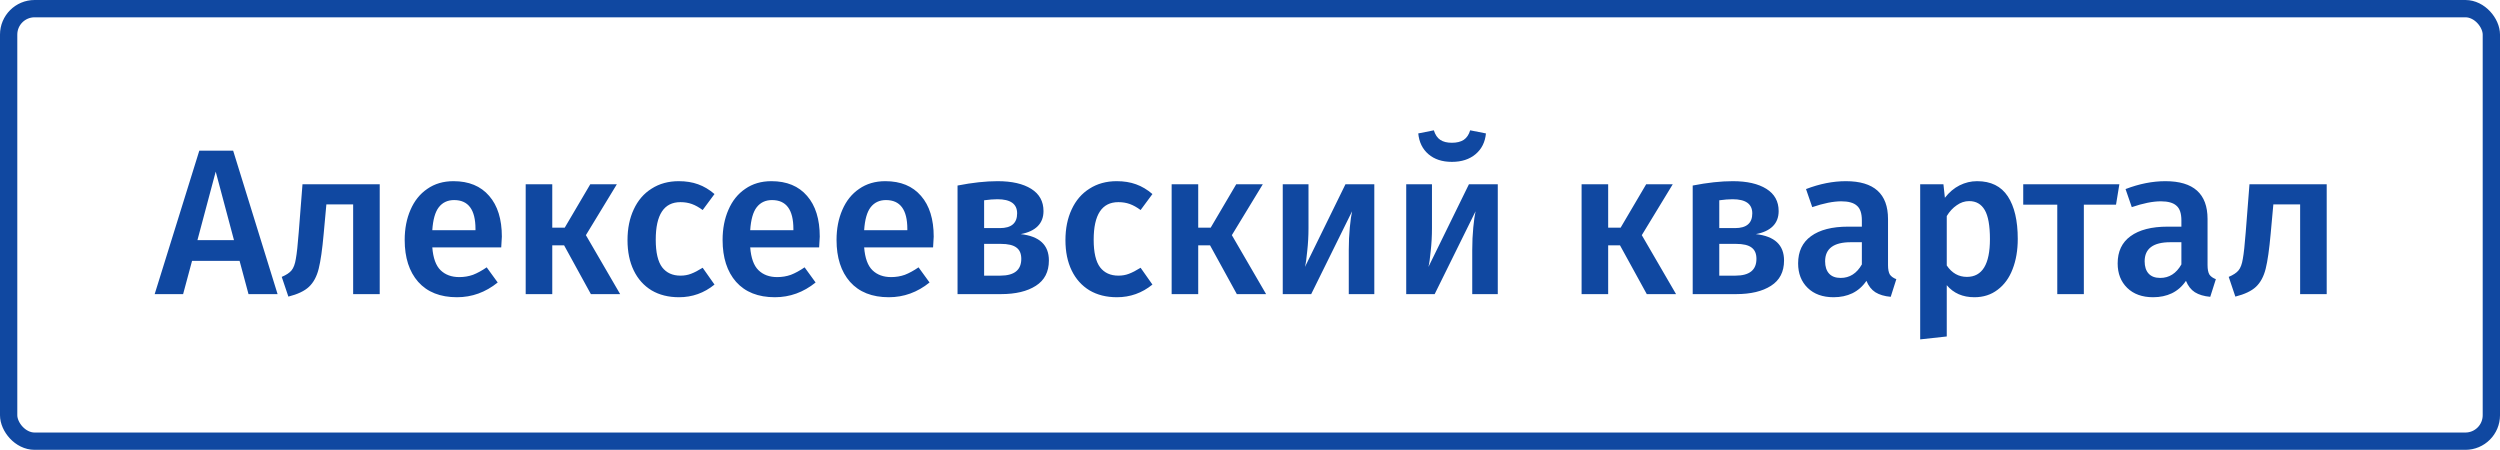
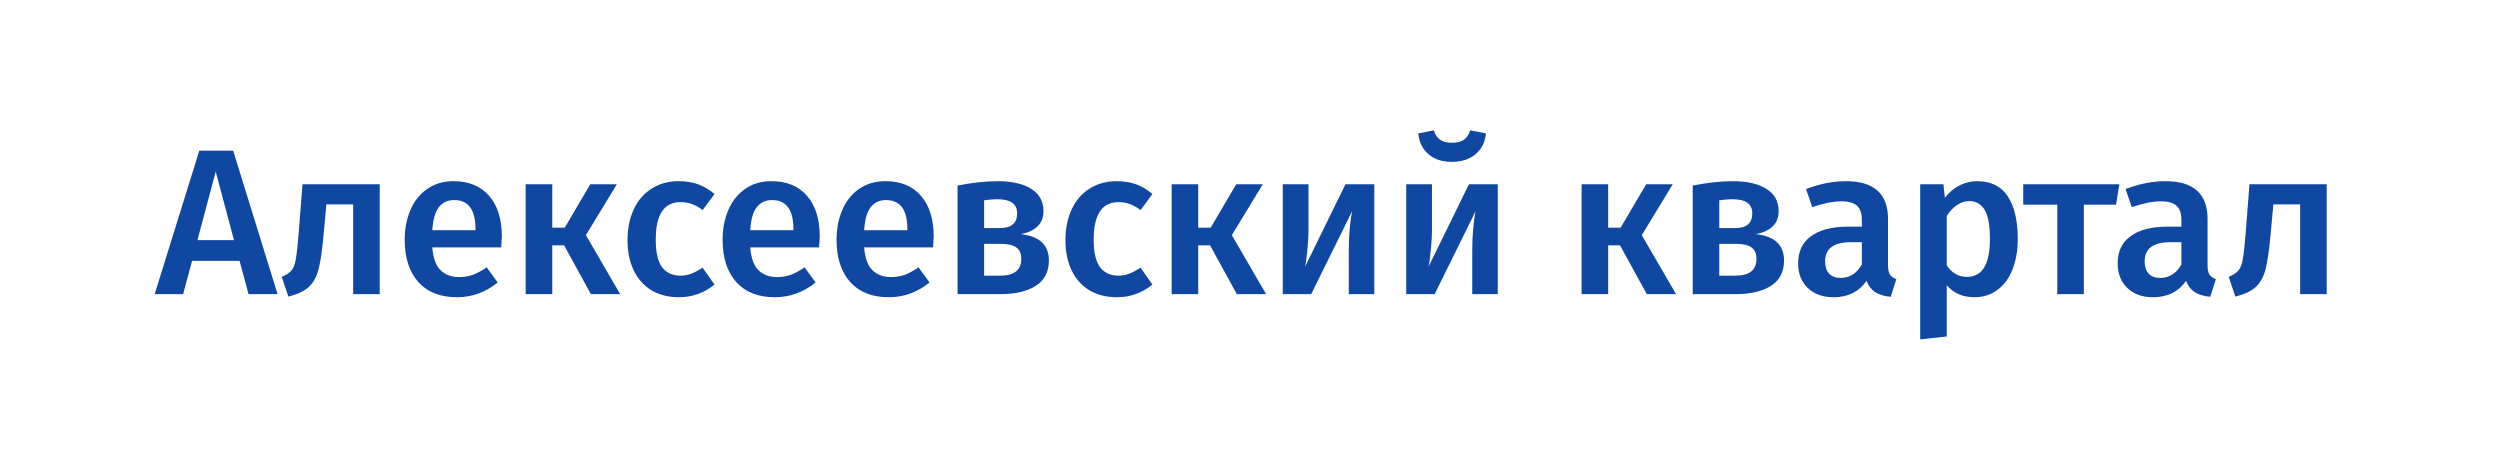
<svg xmlns="http://www.w3.org/2000/svg" width="289" height="52" viewBox="0 0 289 52" fill="none">
  <path d="M28.728 34L27.696 30.16H22.2L21.168 34H17.88L23.04 17.416H26.952L32.088 34H28.728ZM22.824 27.76H27.048L24.936 19.84L22.824 27.76ZM43.896 21.304V34H40.824V23.632H37.728L37.416 27.04C37.256 28.832 37.064 30.176 36.84 31.072C36.616 31.968 36.24 32.664 35.712 33.16C35.2 33.64 34.408 34.016 33.336 34.288L32.568 32.008C33.096 31.784 33.472 31.536 33.696 31.264C33.936 30.976 34.104 30.528 34.2 29.92C34.312 29.312 34.424 28.28 34.536 26.824L34.968 21.304H43.896ZM58.014 27.352C58.014 27.512 57.99 27.928 57.942 28.6H49.974C50.07 29.832 50.39 30.712 50.934 31.24C51.478 31.768 52.198 32.032 53.094 32.032C53.654 32.032 54.182 31.944 54.678 31.768C55.174 31.576 55.702 31.288 56.262 30.904L57.534 32.656C56.126 33.792 54.558 34.36 52.83 34.36C50.894 34.36 49.398 33.768 48.342 32.584C47.302 31.4 46.782 29.784 46.782 27.736C46.782 26.44 47.006 25.28 47.454 24.256C47.902 23.216 48.55 22.408 49.398 21.832C50.246 21.24 51.254 20.944 52.422 20.944C54.198 20.944 55.574 21.512 56.55 22.648C57.526 23.768 58.014 25.336 58.014 27.352ZM54.966 26.464C54.966 24.24 54.142 23.128 52.494 23.128C51.742 23.128 51.15 23.408 50.718 23.968C50.302 24.512 50.054 25.392 49.974 26.608H54.966V26.464ZM71.306 21.304L67.73 27.184L71.69 34H68.306L65.21 28.36H63.842V34H60.77V21.304H63.842V26.32H65.282L68.234 21.304H71.306ZM78.468 20.944C79.3 20.944 80.044 21.064 80.7 21.304C81.372 21.544 82.004 21.92 82.596 22.432L81.228 24.28C80.796 23.96 80.38 23.728 79.98 23.584C79.58 23.44 79.14 23.368 78.66 23.368C76.756 23.368 75.804 24.816 75.804 27.712C75.804 29.184 76.052 30.248 76.548 30.904C77.044 31.544 77.748 31.864 78.66 31.864C79.108 31.864 79.516 31.792 79.884 31.648C80.268 31.504 80.716 31.272 81.228 30.952L82.596 32.896C81.396 33.872 80.028 34.36 78.492 34.36C77.276 34.36 76.22 34.096 75.324 33.568C74.428 33.024 73.74 32.256 73.26 31.264C72.78 30.272 72.54 29.104 72.54 27.76C72.54 26.416 72.78 25.232 73.26 24.208C73.74 23.168 74.428 22.368 75.324 21.808C76.22 21.232 77.268 20.944 78.468 20.944ZM94.764 27.352C94.764 27.512 94.74 27.928 94.692 28.6H86.724C86.82 29.832 87.14 30.712 87.684 31.24C88.228 31.768 88.948 32.032 89.844 32.032C90.404 32.032 90.932 31.944 91.428 31.768C91.924 31.576 92.452 31.288 93.012 30.904L94.284 32.656C92.876 33.792 91.308 34.36 89.58 34.36C87.644 34.36 86.148 33.768 85.092 32.584C84.052 31.4 83.532 29.784 83.532 27.736C83.532 26.44 83.756 25.28 84.204 24.256C84.652 23.216 85.3 22.408 86.148 21.832C86.996 21.24 88.004 20.944 89.172 20.944C90.948 20.944 92.324 21.512 93.3 22.648C94.276 23.768 94.764 25.336 94.764 27.352ZM91.716 26.464C91.716 24.24 90.892 23.128 89.244 23.128C88.492 23.128 87.9 23.408 87.468 23.968C87.052 24.512 86.804 25.392 86.724 26.608H91.716V26.464ZM107.936 27.352C107.936 27.512 107.912 27.928 107.864 28.6H99.896C99.992 29.832 100.312 30.712 100.856 31.24C101.4 31.768 102.12 32.032 103.016 32.032C103.576 32.032 104.104 31.944 104.6 31.768C105.096 31.576 105.624 31.288 106.184 30.904L107.456 32.656C106.048 33.792 104.48 34.36 102.752 34.36C100.816 34.36 99.32 33.768 98.264 32.584C97.224 31.4 96.704 29.784 96.704 27.736C96.704 26.44 96.928 25.28 97.376 24.256C97.824 23.216 98.472 22.408 99.32 21.832C100.168 21.24 101.176 20.944 102.344 20.944C104.12 20.944 105.496 21.512 106.472 22.648C107.448 23.768 107.936 25.336 107.936 27.352ZM104.888 26.464C104.888 24.24 104.064 23.128 102.416 23.128C101.664 23.128 101.072 23.408 100.64 23.968C100.224 24.512 99.976 25.392 99.896 26.608H104.888V26.464ZM117.988 27.064C120.164 27.304 121.252 28.32 121.252 30.112C121.252 31.424 120.748 32.4 119.74 33.04C118.748 33.68 117.404 34 115.708 34H110.692V21.448C112.404 21.112 113.948 20.944 115.324 20.944C116.972 20.944 118.268 21.24 119.212 21.832C120.156 22.424 120.628 23.28 120.628 24.4C120.628 25.12 120.404 25.704 119.956 26.152C119.508 26.6 118.852 26.904 117.988 27.064ZM115.3 23.032C114.868 23.032 114.356 23.072 113.764 23.152V26.368H115.588C116.916 26.368 117.58 25.8 117.58 24.664C117.58 23.576 116.82 23.032 115.3 23.032ZM115.636 31.864C117.252 31.864 118.06 31.216 118.06 29.92C118.06 29.328 117.876 28.896 117.508 28.624C117.14 28.336 116.532 28.192 115.684 28.192H113.764V31.864H115.636ZM129.093 20.944C129.925 20.944 130.669 21.064 131.325 21.304C131.997 21.544 132.629 21.92 133.221 22.432L131.853 24.28C131.421 23.96 131.005 23.728 130.605 23.584C130.205 23.44 129.765 23.368 129.285 23.368C127.381 23.368 126.429 24.816 126.429 27.712C126.429 29.184 126.677 30.248 127.173 30.904C127.669 31.544 128.373 31.864 129.285 31.864C129.733 31.864 130.141 31.792 130.509 31.648C130.893 31.504 131.341 31.272 131.853 30.952L133.221 32.896C132.021 33.872 130.653 34.36 129.117 34.36C127.901 34.36 126.845 34.096 125.949 33.568C125.053 33.024 124.365 32.256 123.885 31.264C123.405 30.272 123.165 29.104 123.165 27.76C123.165 26.416 123.405 25.232 123.885 24.208C124.365 23.168 125.053 22.368 125.949 21.808C126.845 21.232 127.893 20.944 129.093 20.944ZM145.978 21.304L142.402 27.184L146.362 34H142.978L139.882 28.36H138.514V34H135.442V21.304H138.514V26.32H139.954L142.906 21.304H145.978ZM158.87 34H155.918V28.912C155.918 27.984 155.958 27.112 156.038 26.296C156.118 25.464 156.206 24.84 156.302 24.424L151.574 34H148.286V21.304H151.262V26.392C151.262 27.272 151.214 28.144 151.118 29.008C151.038 29.872 150.95 30.488 150.854 30.856L155.534 21.304H158.87V34ZM173.143 34H170.191V28.912C170.191 27.984 170.231 27.112 170.311 26.296C170.391 25.464 170.479 24.84 170.575 24.424L165.847 34H162.559V21.304H165.535V26.392C165.535 27.272 165.487 28.144 165.391 29.008C165.311 29.872 165.223 30.488 165.127 30.856L169.807 21.304H173.143V34ZM167.839 18.712C166.719 18.712 165.815 18.416 165.127 17.824C164.439 17.232 164.047 16.432 163.951 15.424L165.751 15.064C165.911 15.576 166.159 15.944 166.495 16.168C166.831 16.392 167.279 16.504 167.839 16.504C168.399 16.504 168.855 16.392 169.207 16.168C169.559 15.928 169.807 15.56 169.951 15.064L171.775 15.424C171.679 16.432 171.279 17.232 170.575 17.824C169.871 18.416 168.959 18.712 167.839 18.712ZM193.368 21.304L189.792 27.184L193.752 34H190.368L187.272 28.36H185.904V34H182.832V21.304H185.904V26.32H187.344L190.296 21.304H193.368ZM202.972 27.064C205.148 27.304 206.236 28.32 206.236 30.112C206.236 31.424 205.732 32.4 204.724 33.04C203.732 33.68 202.388 34 200.692 34H195.676V21.448C197.388 21.112 198.932 20.944 200.308 20.944C201.956 20.944 203.252 21.24 204.196 21.832C205.14 22.424 205.612 23.28 205.612 24.4C205.612 25.12 205.388 25.704 204.94 26.152C204.492 26.6 203.836 26.904 202.972 27.064ZM200.284 23.032C199.852 23.032 199.34 23.072 198.748 23.152V26.368H200.572C201.9 26.368 202.564 25.8 202.564 24.664C202.564 23.576 201.804 23.032 200.284 23.032ZM200.62 31.864C202.236 31.864 203.044 31.216 203.044 29.92C203.044 29.328 202.86 28.896 202.492 28.624C202.124 28.336 201.516 28.192 200.668 28.192H198.748V31.864H200.62ZM218.255 30.64C218.255 31.136 218.327 31.504 218.471 31.744C218.631 31.968 218.879 32.144 219.215 32.272L218.567 34.312C217.847 34.248 217.255 34.072 216.791 33.784C216.343 33.496 215.999 33.056 215.759 32.464C215.327 33.104 214.783 33.584 214.127 33.904C213.487 34.208 212.767 34.36 211.967 34.36C210.703 34.36 209.703 34 208.967 33.28C208.231 32.56 207.863 31.616 207.863 30.448C207.863 29.072 208.359 28.024 209.351 27.304C210.359 26.568 211.791 26.2 213.647 26.2H215.231V25.48C215.231 24.664 215.039 24.096 214.655 23.776C214.287 23.44 213.687 23.272 212.855 23.272C211.927 23.272 210.807 23.496 209.495 23.944L208.775 21.856C210.359 21.248 211.895 20.944 213.383 20.944C216.631 20.944 218.255 22.4 218.255 25.312V30.64ZM212.783 32.128C213.823 32.128 214.639 31.608 215.231 30.568V28H213.959C211.975 28 210.983 28.736 210.983 30.208C210.983 30.816 211.135 31.288 211.439 31.624C211.743 31.96 212.191 32.128 212.783 32.128ZM228.549 20.944C230.149 20.944 231.333 21.528 232.101 22.696C232.869 23.864 233.253 25.504 233.253 27.616C233.253 28.928 233.053 30.096 232.653 31.12C232.269 32.128 231.693 32.92 230.925 33.496C230.173 34.072 229.277 34.36 228.237 34.36C226.893 34.36 225.829 33.896 225.045 32.968V38.896L221.973 39.232V21.304H224.661L224.829 22.864C225.325 22.224 225.893 21.744 226.533 21.424C227.173 21.104 227.845 20.944 228.549 20.944ZM227.373 32.008C229.149 32.008 230.037 30.552 230.037 27.64C230.037 26.088 229.837 24.968 229.437 24.28C229.037 23.592 228.437 23.248 227.637 23.248C227.125 23.248 226.645 23.408 226.197 23.728C225.749 24.032 225.365 24.448 225.045 24.976V30.688C225.637 31.568 226.413 32.008 227.373 32.008ZM244.997 21.304L244.613 23.656H240.893V34H237.821V23.656H233.885V21.304H244.997ZM255.193 30.64C255.193 31.136 255.265 31.504 255.409 31.744C255.569 31.968 255.817 32.144 256.153 32.272L255.505 34.312C254.785 34.248 254.193 34.072 253.729 33.784C253.281 33.496 252.937 33.056 252.697 32.464C252.265 33.104 251.721 33.584 251.065 33.904C250.425 34.208 249.705 34.36 248.905 34.36C247.641 34.36 246.641 34 245.905 33.28C245.169 32.56 244.801 31.616 244.801 30.448C244.801 29.072 245.297 28.024 246.289 27.304C247.297 26.568 248.729 26.2 250.585 26.2H252.169V25.48C252.169 24.664 251.977 24.096 251.593 23.776C251.225 23.44 250.625 23.272 249.793 23.272C248.865 23.272 247.745 23.496 246.433 23.944L245.713 21.856C247.297 21.248 248.833 20.944 250.321 20.944C253.569 20.944 255.193 22.4 255.193 25.312V30.64ZM249.721 32.128C250.761 32.128 251.577 31.608 252.169 30.568V28H250.897C248.913 28 247.921 28.736 247.921 30.208C247.921 30.816 248.073 31.288 248.377 31.624C248.681 31.96 249.129 32.128 249.721 32.128ZM268.967 21.304V34H265.895V23.632H262.799L262.487 27.04C262.327 28.832 262.135 30.176 261.911 31.072C261.687 31.968 261.311 32.664 260.783 33.16C260.271 33.64 259.479 34.016 258.407 34.288L257.639 32.008C258.167 31.784 258.543 31.536 258.767 31.264C259.007 30.976 259.175 30.528 259.271 29.92C259.383 29.312 259.495 28.28 259.607 26.824L260.039 21.304H268.967Z" fill="#1048A1" />
-   <rect x="1" y="1" width="287" height="50" rx="3" stroke="#1048A1" stroke-width="2" />
</svg>